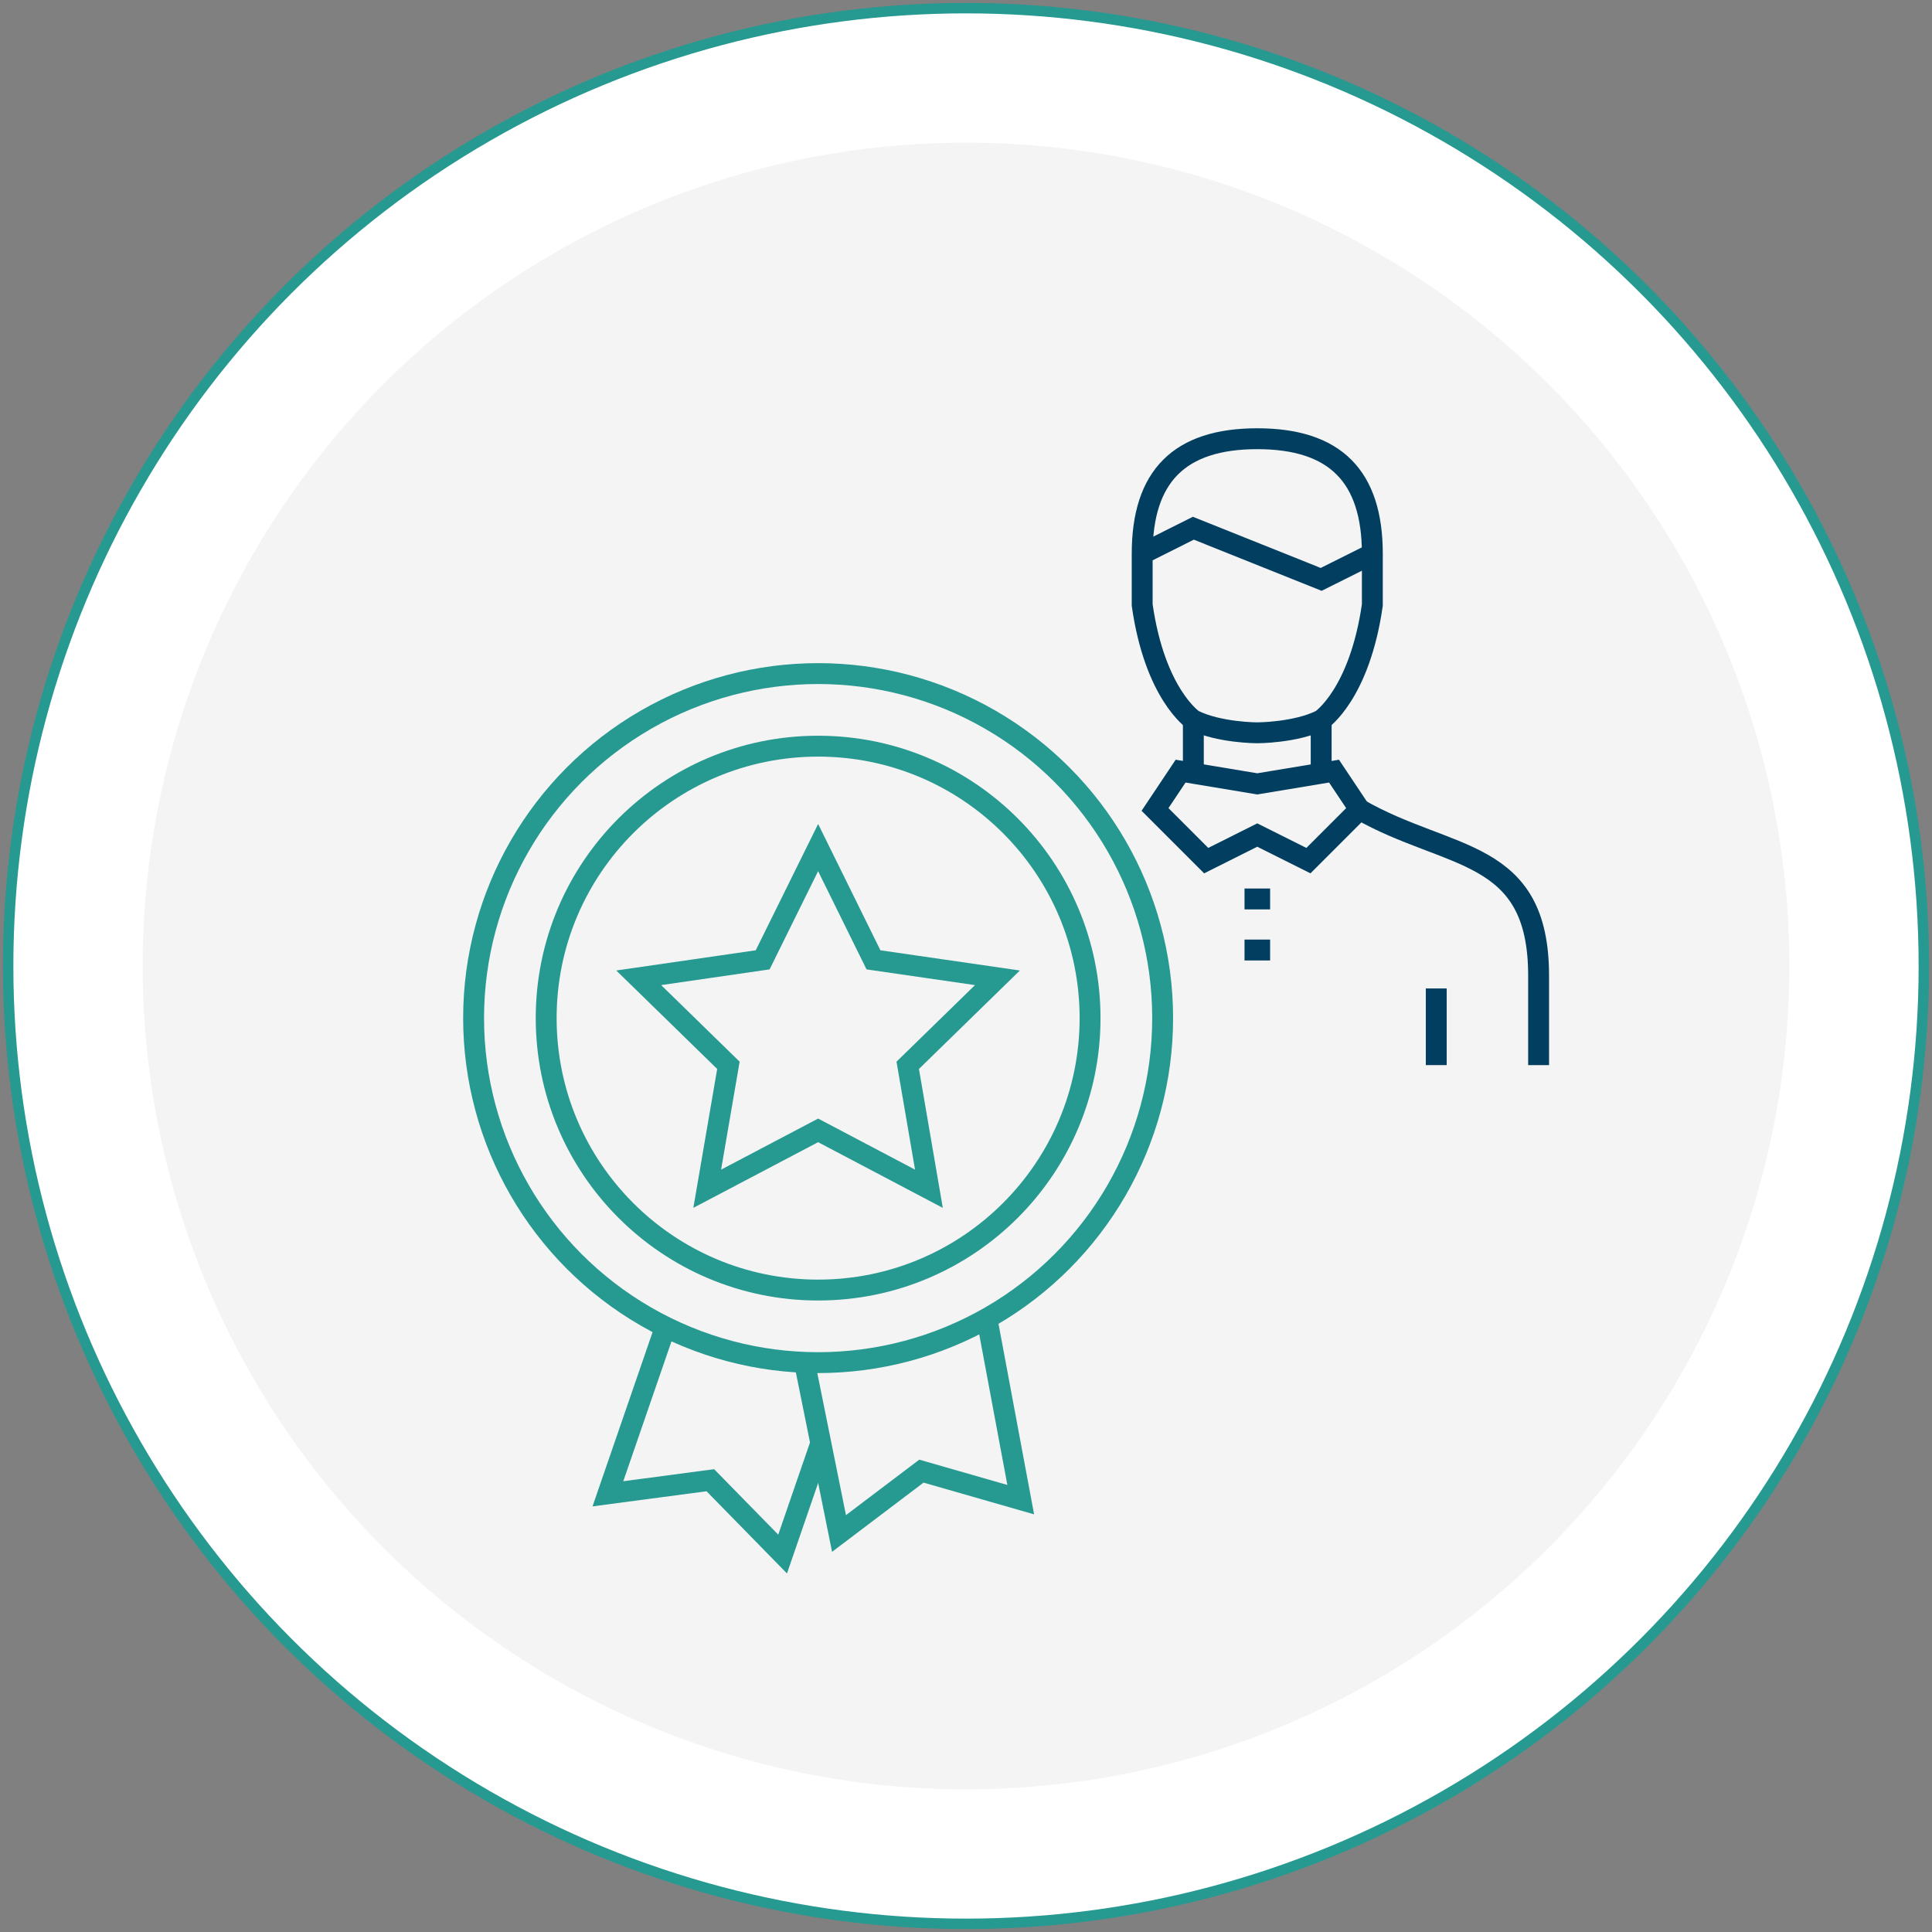
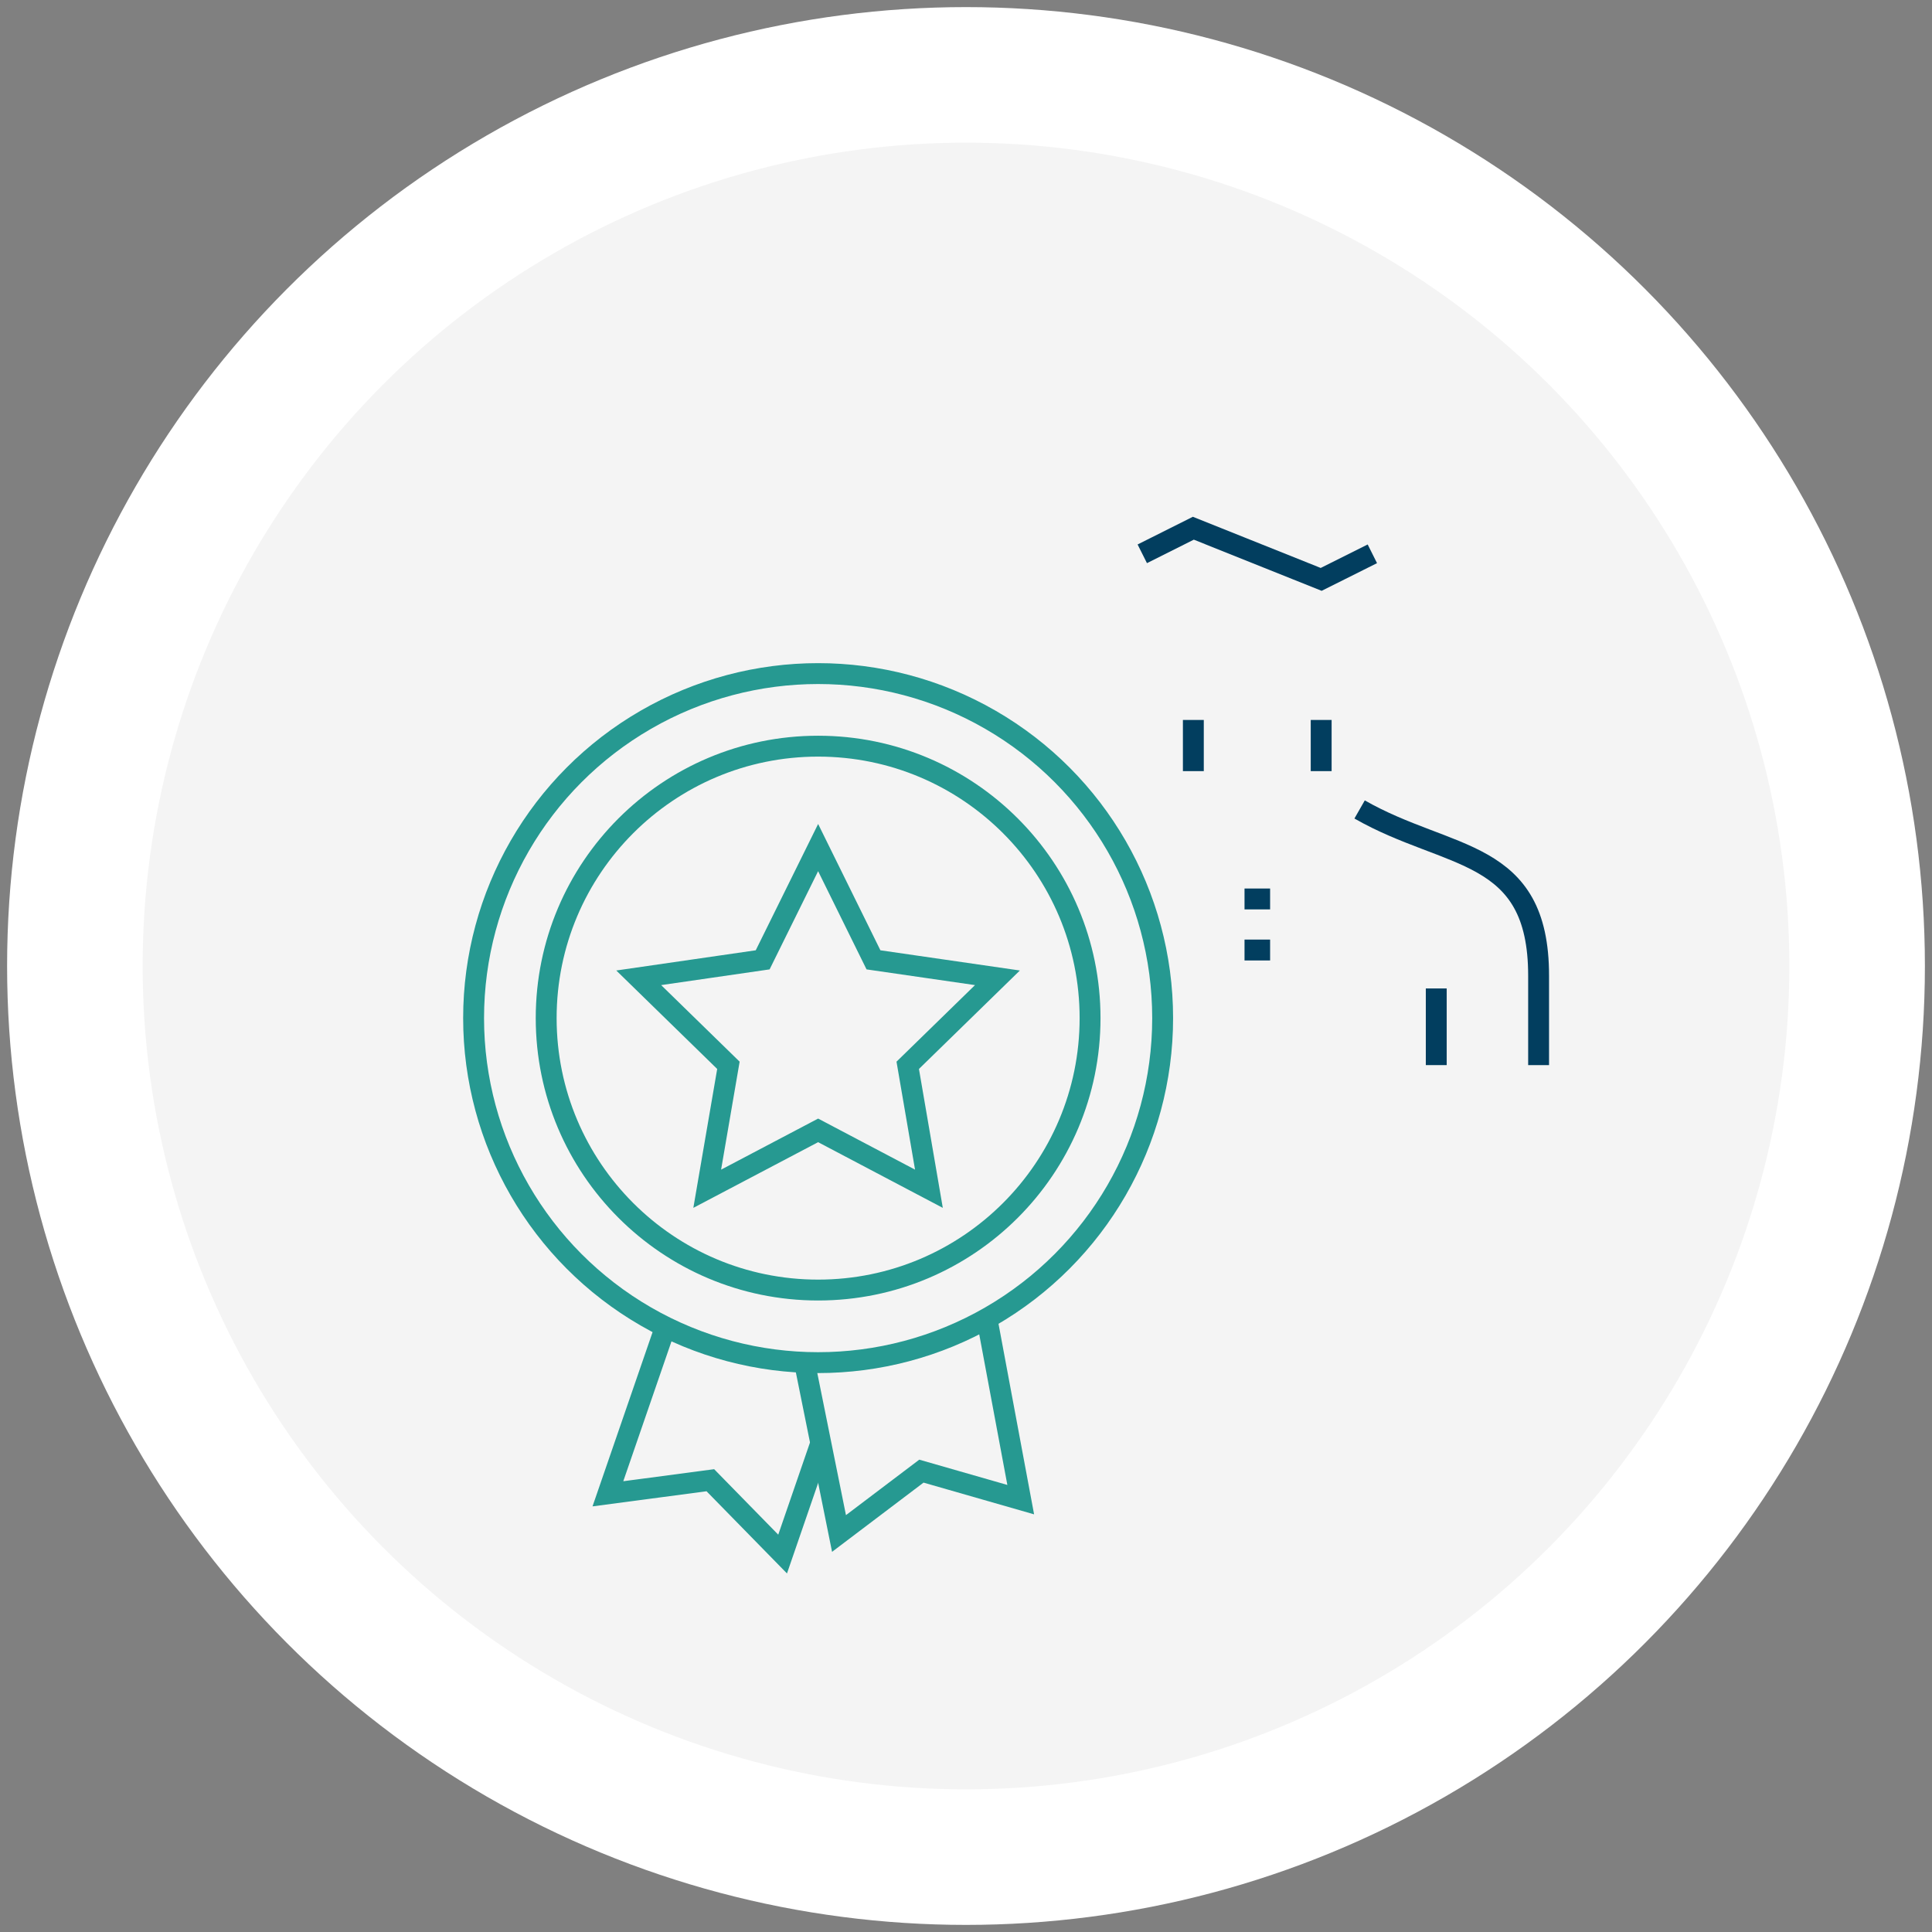
<svg xmlns="http://www.w3.org/2000/svg" id="Layer_1" viewBox="0 0 185 185">
  <rect x="0" y="0" width="185" height="185" fill="#808080" stroke="none" />
  <defs>
    <style>.cls-1{fill:#f4f4f4;}.cls-2{fill:#fff;}.cls-3{stroke:#023e5f;}.cls-3,.cls-4{stroke-width:2px;}.cls-3,.cls-4,.cls-5{fill:none;stroke-miterlimit:10;}.cls-4,.cls-5{stroke:#269991;}</style>
  </defs>
  <circle class="cls-2" cx="92.5" cy="92.5" r="91.82" />
  <circle class="cls-1" cx="92.5" cy="92.5" r="78.84" />
-   <circle class="cls-5" cx="92.5" cy="92.5" r="91.72" />
  <g>
    <g>
      <path class="cls-3" d="M130.19,77.51c8.57,4.9,17.14,3.67,17.14,15.91v8.57" />
-       <polygon class="cls-3" points="125.29 82.41 120.39 79.96 115.5 82.41 110.6 77.51 113.05 73.84 120.39 75.06 127.74 73.84 130.19 77.51 125.29 82.41" />
      <line class="cls-3" x1="126.51" y1="68.94" x2="126.51" y2="73.84" />
      <line class="cls-3" x1="114.27" y1="73.84" x2="114.27" y2="68.94" />
      <line class="cls-3" x1="119.17" y1="90.97" x2="121.62" y2="90.97" />
      <line class="cls-3" x1="119.17" y1="86.08" x2="121.62" y2="86.08" />
-       <path class="cls-3" d="M131.41,53.03c0-7.44-3.58-11.02-11.02-11.02s-11.02,3.58-11.02,11.02v4.9c1.22,8.57,4.9,11.02,4.9,11.02,2.45,1.22,6.12,1.22,6.12,1.22,0,0,3.67,0,6.12-1.22,0,0,3.67-2.45,4.9-11.02v-4.9Z" />
      <polyline class="cls-3" points="109.38 53.03 114.27 50.58 120.39 53.03 126.51 55.48 131.41 53.03" />
      <line class="cls-3" x1="137.53" y1="101.99" x2="137.53" y2="94.65" />
    </g>
    <g>
      <circle class="cls-4" cx="78.34" cy="97.49" r="32.99" />
      <circle class="cls-4" cx="78.34" cy="97.49" r="26.04" />
      <polyline class="cls-4" points="94.5 126.25 97.74 143.6 88.23 140.87 80.34 146.84 77.04 130.48" />
      <polyline class="cls-4" points="78.68 137.95 74.94 148.81 68.02 141.74 58.21 143.04 63.88 126.59" />
      <polygon class="cls-4" points="78.34 81.16 83.64 91.91 95.51 93.63 86.92 102.01 88.95 113.83 78.34 108.24 67.72 113.83 69.75 102.01 61.16 93.63 73.03 91.91 78.34 81.16" />
    </g>
  </g>
</svg>